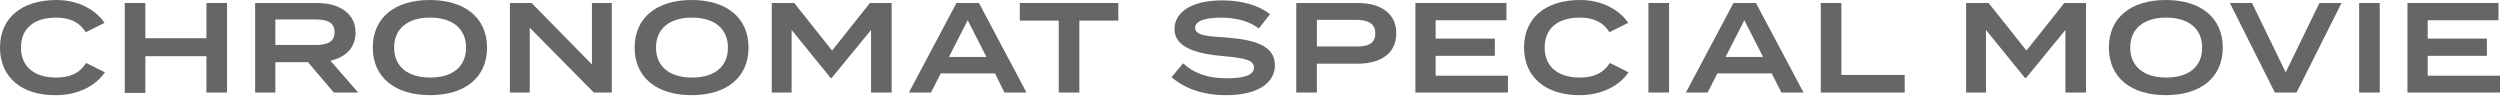
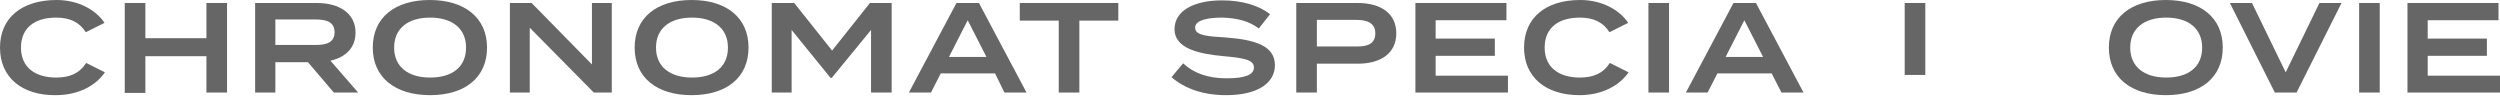
<svg xmlns="http://www.w3.org/2000/svg" version="1.1" id="レイヤー_1" x="0px" y="0px" viewBox="0 0 667.3 25.5" style="enable-background:new 0 0 667.3 25.5;" xml:space="preserve">
  <style type="text/css">
	.st0{fill:#231815;}
	.st1{fill:#666666;}
</style>
  <g>
    <g>
-       <path class="st0" d="M136.3,189.1v-37h8.4v37H136.3z" />
      <path class="st0" d="M155.2,189.1V160h8.2v5.1c2.4-3.9,7.1-6.2,12.7-6.2c8.7,0,13.2,5.5,13.2,13.3v16.8h-8.2v-16.3    c0-4.8-2.5-7.3-7.4-7.3c-4.3,0-7.9,2-10.3,6.2v17.5H155.2z" />
-       <path class="st0" d="M208.7,160h12.2v6.1h-12v23h-8.2v-23h-5.4V160h5.4v-0.7c0-7.1,5-10.4,11.5-10.4c3,0,6.7,0.7,9,2l-1.6,5    c-2-1.1-3.8-1.5-5.6-1.5c-3.2,0-5.3,1.1-5.3,4V160z" />
      <path class="st0" d="M225.6,174.5c0-9.7,7.1-15.7,18.6-15.7c11.5,0,18.6,6,18.6,15.7c0,9.7-7.1,15.7-18.6,15.7    C232.7,190.2,225.6,184.2,225.6,174.5z M254.9,174.5c0-6.1-4.5-9-10.7-9c-6.1,0-10.7,3-10.7,9c0,6,4.5,9,10.7,9    C250.4,183.6,254.9,180.6,254.9,174.5z" />
      <path class="st0" d="M271,189.1V160h8.2v6c2.4-4.4,7.4-6.7,13-6.7v7c-6.3,0-11.2,2.5-13,7.6v15.1H271z" />
      <path class="st0" d="M355.7,172.2v16.9h-8.1v-16.5c0-4.5-2.3-7.2-7-7.2c-4.2,0-7.3,2.2-9.3,6.1v0.6v11.1l0.1,5.8h-8.2v-16.5    c0-4.5-2.3-7.2-7-7.2c-4.2,0-7.2,2.1-9.2,6v17.7h-8.2V160h8.2v5.2c2.3-3.9,6.6-6.2,11.9-6.2c6.3,0,10.1,3.1,11.6,7.8    c2-4.6,6.7-7.8,12.8-7.8C351.8,158.9,355.7,164.7,355.7,172.2z" />
      <path class="st0" d="M397.6,172.8v10.7c0,2.1,0.4,3.9,1.3,5.5h-8.4c-0.6-1.1-1.1-2.4-1.1-3.4v-0.1c-2.2,2.4-6.5,4.5-12.1,4.5    c-6.2,0-14.3-2.5-14.3-10c0-7.6,8.1-10,14.3-10c5.6,0,9.9,2.1,12.1,4.5v-1.9c0-5.4-3.5-7.7-10.5-7.7c-4,0-7.1,0.5-10.6,2.4    l-2.4-5.4c3.8-2,9.5-3.2,14.7-3.2C391.2,158.9,397.6,163.8,397.6,172.8z M389.6,179.7c-2.2-3.4-6.5-4.3-10.2-4.3    c-3.4,0-8.3,0.8-8.3,4.6c0,3.9,5,4.7,8.3,4.7c3.7,0,8.1-0.9,10.2-4.3V179.7z" />
      <path class="st0" d="M429.4,187.4c-2.5,1.7-6.1,2.8-9.6,2.8c-6.1,0-10.9-3.3-10.9-9.9v-14.2h-5.4V160h5.4v-6.8h8.2v6.8h12v6.1h-12    v12.8c0,3,2.2,4.5,5.1,4.5c2,0,3.8-0.7,5.4-1.5L429.4,187.4z" />
      <path class="st0" d="M435.4,152.4c0-2.5,2.1-4.2,5-4.2c2.9,0,4.9,1.7,4.9,4.2c0,2.4-2,4.1-4.9,4.1    C437.5,156.5,435.4,154.7,435.4,152.4z M444.6,189.1h-8.2V160h8.2V189.1z" />
      <path class="st0" d="M452.4,174.5c0-9.7,7.1-15.7,18.6-15.7c11.5,0,18.6,6,18.6,15.7c0,9.7-7.1,15.7-18.6,15.7    C459.5,190.2,452.4,184.2,452.4,174.5z M481.7,174.5c0-6.1-4.5-9-10.7-9c-6.1,0-10.7,3-10.7,9c0,6,4.5,9,10.7,9    C477.2,183.6,481.7,180.6,481.7,174.5z" />
-       <path class="st0" d="M497.8,189.1V160h8.2v5.1c2.4-3.9,7.1-6.2,12.7-6.2c8.7,0,13.2,5.5,13.2,13.3v16.8h-8.2v-16.3    c0-4.8-2.5-7.3-7.4-7.3c-4.3,0-7.9,2-10.3,6.2v17.5H497.8z" />
    </g>
  </g>
  <g>
    <g>
      <path class="st1" d="M23,16.8l5,2.5c-2.3,3.4-6.9,6.1-13.1,6.1C5.9,25.5,0,20.7,0,12.7S5.9,0,15.1,0c6,0,10.6,2.8,12.8,6.1l-5,2.5    c-1.7-2.7-4.3-3.9-7.9-3.9c-5.7,0-9.4,2.7-9.4,8s3.8,8,9.4,8C18.6,20.7,21.2,19.6,23,16.8z" />
      <path class="st1" d="M60.6,0.8v23.9h-5.5V15H38.8v9.8h-5.5V0.8h5.5v9.4h16.3V0.8H60.6z" />
      <path class="st1" d="M89.1,24.7l-6.9-8.1h-8.7v8.1h-5.4V0.8h16.5c5.9,0,10.3,2.7,10.3,7.9c0,4.1-2.7,6.6-6.7,7.5l7.4,8.5H89.1z     M84.3,12c2.9,0,5-0.7,5-3.4c0-2.7-2.1-3.4-5-3.4H73.5V12H84.3z" />
      <path class="st1" d="M99.5,12.7c0-8,5.9-12.7,15.2-12.7S130,4.7,130,12.7s-5.9,12.7-15.2,12.7S99.5,20.7,99.5,12.7z M124.4,12.7    c0-5.1-3.7-8-9.6-8s-9.6,2.9-9.6,8s3.7,8,9.6,8C120.7,20.7,124.4,17.9,124.4,12.7z" />
      <path class="st1" d="M163.3,0.8v23.9h-4.8L141.4,7.4v17.3h-5.3V0.8h5.8L158,17.2V0.8H163.3z" />
      <path class="st1" d="M169.4,12.7c0-8,5.9-12.7,15.2-12.7s15.2,4.7,15.2,12.7s-5.9,12.7-15.2,12.7S169.4,20.7,169.4,12.7z     M194.3,12.7c0-5.1-3.7-8-9.6-8s-9.6,2.9-9.6,8s3.7,8,9.6,8C190.6,20.7,194.3,17.9,194.3,12.7z" />
      <path class="st1" d="M238,0.8v23.9h-5.5V8l-10.5,12.8h-0.3L211.3,8v16.7H206V0.8h6l10.1,12.7l10.1-12.7H238z" />
      <path class="st1" d="M265.6,19.6h-14.5l-2.6,5.1h-5.9l12.7-23.9h6l12.7,23.9h-5.9L265.6,19.6z M263.3,15.2l-5-9.8l-5,9.8H263.3z" />
      <path class="st1" d="M298.6,5.5h-10.5v19.2h-5.5V5.5h-10.4V0.8h26.3V5.5z" />
      <path class="st1" d="M340.3,17.4c0,4.7-4.5,8-13,8c-6.1,0-11-1.7-14.6-4.8l3.1-3.7c2.9,2.7,6.7,4,11.6,4c4.9,0,7.3-0.9,7.3-2.9    c0-2-2.5-2.5-8-3c-6.8-0.6-13.2-2.1-13.2-7.2c0-5,5.3-7.7,12.7-7.7c5.2,0,9.8,1.3,12.8,3.7l-3,3.8c-2.6-2-5.9-2.8-9.8-2.9    c-3.3,0-7.2,0.5-7.2,2.7c0,2.1,3.4,2.3,8.2,2.6C335,10.6,340.3,12.2,340.3,17.4z" />
      <path class="st1" d="M372.7,8.9c0,5.3-4.1,8.1-10.3,8.1h-10.9v7.7H346V0.8h16.4C368.6,0.8,372.7,3.6,372.7,8.9z M367.1,8.9    c0-2.7-2.1-3.6-5.1-3.6h-10.5v7.1H362C365.1,12.5,367.1,11.6,367.1,8.9z" />
      <path class="st1" d="M402.5,20.1v4.6h-24.7V0.8h24.3v4.6h-18.9v4.9h15.8v4.6h-15.8v5.3H402.5z" />
      <path class="st1" d="M429.7,16.8l5,2.5c-2.3,3.4-6.9,6.1-13.1,6.1c-9,0-14.8-4.8-14.8-12.7S412.5,0,421.8,0c6,0,10.6,2.8,12.8,6.1    l-5,2.5c-1.7-2.7-4.3-3.9-7.9-3.9c-5.7,0-9.4,2.7-9.4,8s3.8,8,9.4,8C425.3,20.7,427.9,19.6,429.7,16.8z" />
      <path class="st1" d="M440,24.7V0.8h5.5v23.9H440z" />
      <path class="st1" d="M472.9,19.6h-14.5l-2.6,5.1H450l12.7-23.9h6l12.7,23.9h-5.9L472.9,19.6z M470.6,15.2l-5-9.8l-5,9.8H470.6z" />
-       <path class="st1" d="M508.4,20v4.7h-22.4V0.8h5.5V20H508.4z" />
-       <path class="st1" d="M556.8,0.8v23.9h-5.5V8l-10.5,12.8h-0.3L530.1,8v16.7h-5.3V0.8h6l10.1,12.7L551,0.8H556.8z" />
+       <path class="st1" d="M508.4,20v4.7V0.8h5.5V20H508.4z" />
      <path class="st1" d="M562.9,12.7c0-8,5.9-12.7,15.2-12.7s15.2,4.7,15.2,12.7s-5.9,12.7-15.2,12.7S562.9,20.7,562.9,12.7z     M587.8,12.7c0-5.1-3.7-8-9.6-8s-9.6,2.9-9.6,8s3.7,8,9.6,8C584.1,20.7,587.8,17.9,587.8,12.7z" />
      <path class="st1" d="M601.1,0.8l9,18.5l9-18.5h5.9L613,24.7h-5.8L595.2,0.8H601.1z" />
      <path class="st1" d="M629.7,24.7V0.8h5.5v23.9H629.7z" />
      <path class="st1" d="M667.3,20.1v4.6h-24.7V0.8h24.3v4.6h-18.9v4.9h15.8v4.6h-15.8v5.3H667.3z" />
    </g>
  </g>
</svg>